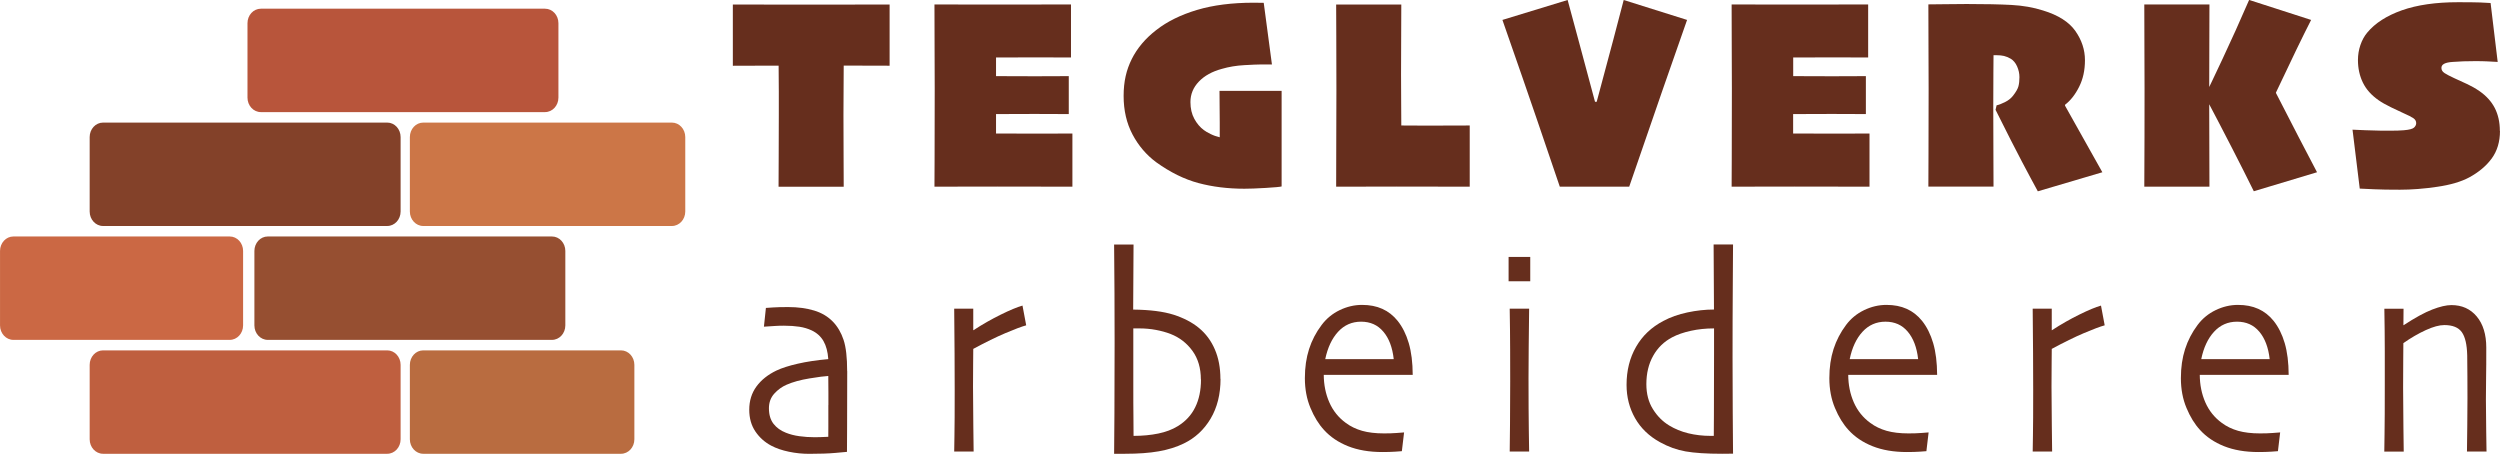
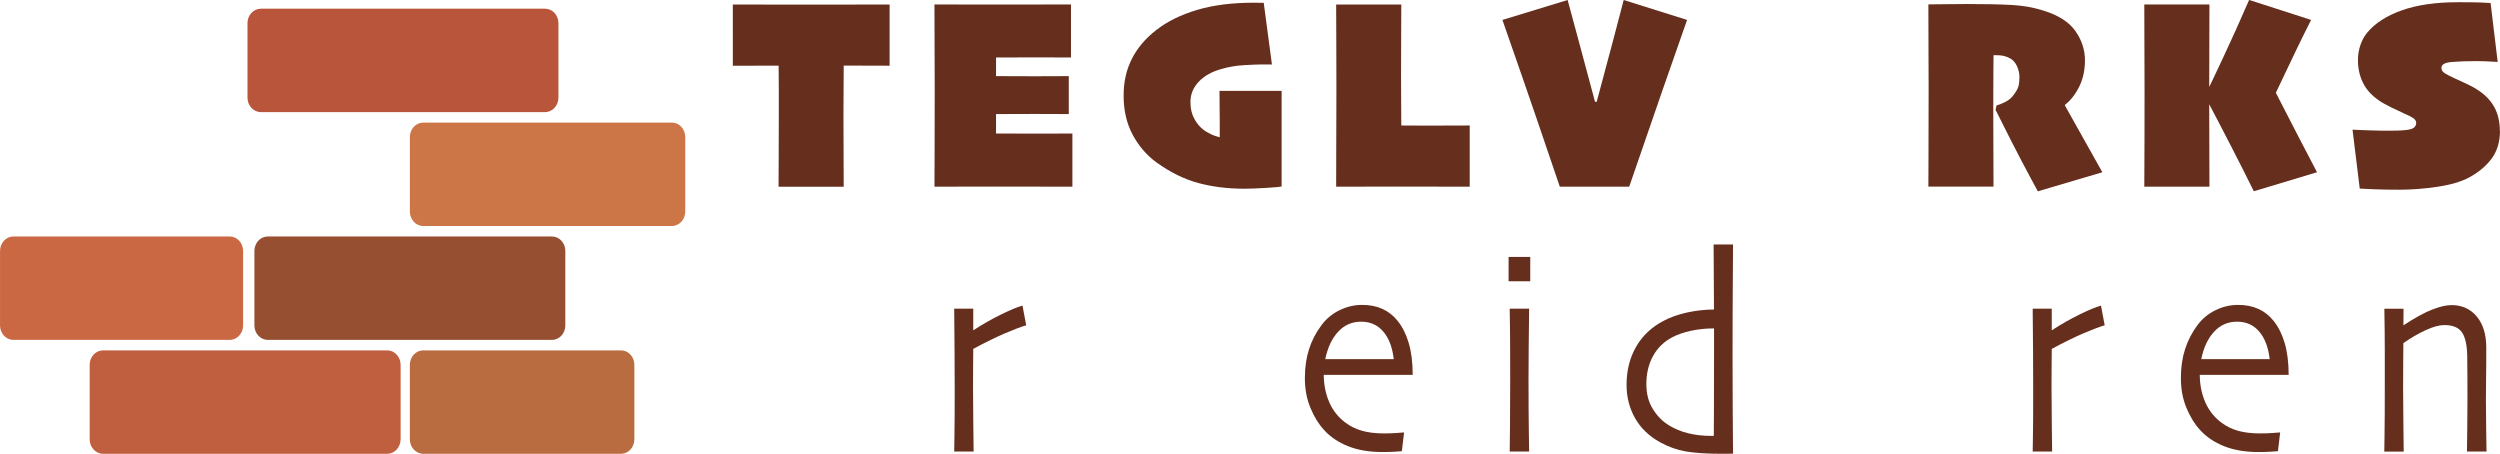
<svg xmlns="http://www.w3.org/2000/svg" id="Layer_1" width="142.95mm" height="25.95mm" viewBox="0 0 405.21 73.56">
  <defs>
    <style>.cls-1{fill:#662e1d;}.cls-2{fill:#b96c40;}.cls-3{fill:#b8553b;}.cls-4{fill:#bf5f3f;}.cls-5{fill:#cb6844;}.cls-6{fill:#cc7647;}.cls-7{fill:#964f31;}.cls-8{fill:#834129;}</style>
  </defs>
-   <path class="cls-1" d="m137.32,60.14c0,3.78,0,6.87-.02,9.25-.01,2.38-.02,3.66-.02,3.85-.13.01-.75.07-1.86.17-1.1.1-2.53.15-4.27.15-1.09,0-2.19-.11-3.29-.34-1.1-.23-2.06-.56-2.85-.98-1.06-.56-1.92-1.33-2.58-2.31s-.99-2.15-.99-3.52c0-1.45.39-2.7,1.17-3.77.78-1.06,1.86-1.92,3.24-2.58.86-.41,2.02-.78,3.46-1.11,1.44-.33,3.09-.58,4.94-.74-.08-1.19-.34-2.17-.78-2.93-.44-.76-1.08-1.34-1.94-1.74-.59-.27-1.24-.47-1.96-.58s-1.56-.17-2.51-.17c-.6,0-1.11.02-1.53.05s-.99.07-1.71.11l.32-3.04c.2-.02.59-.04,1.19-.08.59-.04,1.4-.06,2.42-.06,1.57,0,2.97.19,4.2.56s2.25.98,3.06,1.82c.76.79,1.33,1.77,1.72,2.94.39,1.17.58,2.86.58,5.07Zm-3.05,5.52v-1.97c0-.79,0-1.71-.02-2.75-.59.03-1.61.16-3.07.4s-2.69.58-3.69,1.02c-.74.32-1.41.8-1.99,1.44-.58.64-.87,1.43-.87,2.38,0,1.04.25,1.87.74,2.51.49.63,1.16,1.12,2.01,1.45.65.26,1.37.45,2.17.56.79.11,1.63.17,2.5.17.27,0,.59,0,.98-.02s.79-.03,1.22-.05c0-.11,0-.61.01-1.51,0-.9,0-2.11,0-3.64Z" />
  <path class="cls-1" d="m166.33,52.73c-.73.2-1.85.62-3.36,1.26s-3.25,1.5-5.22,2.56c0,.17,0,.93-.02,2.3-.01,1.37-.02,2.64-.02,3.81,0,1.8.02,3.94.05,6.41.03,2.47.05,3.85.05,4.12h-3.15c0-.26.01-1.11.04-2.56s.04-3.93.04-7.44c0-1.42,0-3.4-.02-5.95-.01-2.55-.03-4.95-.06-7.21h3.09v3.48l.02.02c1.5-.98,2.99-1.82,4.45-2.54,1.46-.72,2.63-1.21,3.51-1.46l.6,3.2Z" />
-   <path class="cls-1" d="m197.83,61.41c0,2.5-.54,4.65-1.61,6.45-1.07,1.8-2.52,3.14-4.34,4.02-1.18.58-2.53,1-4.05,1.27-1.52.27-3.34.4-5.47.4h-1.78c.01-1.17.03-3.35.05-6.54.02-3.19.03-7.02.03-11.51,0-2.74,0-5.41-.02-7.98-.01-2.58-.03-5.21-.06-7.89h3.15l-.06,10.55c2.73.03,4.91.31,6.55.83,1.64.53,3.01,1.24,4.1,2.14,1.13.93,1.99,2.09,2.59,3.49.6,1.39.9,2.98.9,4.77Zm-3.19.09c0-1.84-.46-3.39-1.37-4.64-.91-1.25-2.09-2.16-3.52-2.72-.74-.29-1.55-.51-2.41-.67-.86-.16-1.76-.24-2.67-.24h-.98c0,.34,0,1.55,0,3.65s0,3.82,0,5.18c0,2.55,0,4.34.02,5.39s.02,2.12.02,3.2c1.46,0,2.8-.13,4.01-.38,1.21-.25,2.25-.64,3.13-1.18,1.28-.78,2.23-1.8,2.85-3.07.63-1.27.94-2.78.94-4.51Z" />
  <path class="cls-1" d="m228.99,60.76h-14.43c.01,1.62.31,3.1.9,4.45.59,1.35,1.48,2.47,2.69,3.35.77.57,1.65.99,2.63,1.27.98.28,2.17.42,3.55.42.76,0,1.45-.02,2.08-.07.63-.05,1.02-.08,1.17-.09l-.36,3.04c-.11.02-.46.04-1.06.08-.6.04-1.3.06-2.11.06-2.13,0-3.98-.32-5.56-.95-1.58-.63-2.87-1.51-3.88-2.62-.86-.93-1.6-2.12-2.2-3.57-.61-1.45-.91-3.06-.91-4.83s.23-3.31.68-4.72c.45-1.4,1.13-2.71,2.04-3.91.78-1.04,1.76-1.84,2.92-2.4,1.16-.56,2.37-.85,3.62-.85s2.33.21,3.29.64c.96.43,1.79,1.08,2.49,1.95.78.98,1.38,2.18,1.8,3.61s.63,3.14.64,5.14Zm-3.09-2.56c-.21-1.89-.77-3.38-1.69-4.45-.91-1.08-2.11-1.61-3.6-1.61s-2.73.55-3.73,1.64c-1,1.09-1.69,2.57-2.08,4.43h11.09Z" />
  <path class="cls-1" d="m248.03,45.59h-3.51v-3.94h3.51v3.94Zm-.18,27.6h-3.15c.01-.24.03-1.75.05-4.51.02-2.76.03-5.04.03-6.84,0-1.57,0-3.3-.01-5.18,0-1.88-.03-4.09-.07-6.63h3.15c-.03,2.2-.05,4.25-.07,6.17s-.03,3.62-.03,5.12c0,3.56.02,6.41.05,8.56s.05,3.26.05,3.32Z" />
  <path class="cls-1" d="m280.91,73.53c-.08,0-.33,0-.76.01s-.77.01-1.02.01c-2.51,0-4.48-.13-5.91-.38s-2.81-.75-4.17-1.5c-1.77-.98-3.11-2.27-4.03-3.89-.92-1.62-1.38-3.42-1.38-5.4,0-2.32.51-4.37,1.54-6.16,1.02-1.79,2.5-3.19,4.43-4.2,1.13-.61,2.43-1.07,3.89-1.38s2.9-.47,4.31-.47l-.06-10.55h3.15c0,.3-.01,2.44-.04,6.4s-.04,7.98-.04,12.05c0,3.22.01,6.13.03,8.73.02,2.6.04,4.84.05,6.71Zm-3.09-16.07v-4.23c-1.33,0-2.58.13-3.76.39-1.18.26-2.19.61-3.02,1.05-1.33.7-2.36,1.7-3.09,3.01-.73,1.3-1.1,2.83-1.1,4.58,0,1.57.35,2.92,1.06,4.05.7,1.13,1.58,2.01,2.63,2.65.92.56,1.95.99,3.1,1.27s2.36.42,3.62.42h.52c0-.14,0-1.28.02-3.42.01-2.14.02-5.4.02-9.77Z" />
-   <path class="cls-1" d="m313.99,60.76h-14.42c.01,1.62.31,3.1.9,4.45.59,1.35,1.48,2.47,2.69,3.35.77.57,1.65.99,2.63,1.27.99.28,2.17.42,3.55.42.76,0,1.45-.02,2.09-.07.63-.05,1.02-.08,1.17-.09l-.36,3.04c-.11.02-.46.04-1.06.08s-1.3.06-2.12.06c-2.13,0-3.98-.32-5.56-.95-1.58-.63-2.87-1.51-3.88-2.62-.86-.93-1.6-2.12-2.2-3.57-.61-1.45-.91-3.06-.91-4.83s.23-3.31.68-4.72c.45-1.4,1.13-2.71,2.03-3.91.78-1.04,1.76-1.84,2.92-2.4,1.16-.56,2.37-.85,3.62-.85s2.33.21,3.29.64c.96.43,1.79,1.08,2.49,1.95.78.98,1.38,2.18,1.8,3.61s.63,3.14.64,5.14Zm-3.09-2.56c-.21-1.89-.78-3.38-1.69-4.45-.91-1.08-2.11-1.61-3.6-1.61s-2.73.55-3.73,1.64c-1,1.09-1.69,2.57-2.07,4.43h11.09Z" />
  <path class="cls-1" d="m341.14,52.73c-.73.2-1.85.62-3.36,1.26s-3.25,1.5-5.22,2.56c0,.17,0,.93-.02,2.3-.01,1.37-.02,2.64-.02,3.81,0,1.8.02,3.94.05,6.41.03,2.47.05,3.85.05,4.12h-3.15c0-.26.01-1.11.04-2.56.03-1.45.04-3.93.04-7.44,0-1.42,0-3.4-.02-5.95-.01-2.55-.03-4.95-.06-7.21h3.09v3.48l.02.02c1.5-.98,2.99-1.82,4.45-2.54,1.46-.72,2.63-1.21,3.51-1.46l.6,3.2Z" />
  <path class="cls-1" d="m370.97,60.76h-14.42c.01,1.62.31,3.1.9,4.45.59,1.35,1.48,2.47,2.69,3.35.77.57,1.65.99,2.63,1.27.99.28,2.17.42,3.55.42.76,0,1.45-.02,2.09-.07.63-.05,1.02-.08,1.17-.09l-.36,3.04c-.11.02-.46.04-1.06.08s-1.3.06-2.12.06c-2.13,0-3.98-.32-5.56-.95-1.58-.63-2.87-1.51-3.88-2.62-.86-.93-1.6-2.12-2.2-3.57-.61-1.45-.91-3.06-.91-4.83s.23-3.31.68-4.72c.45-1.4,1.13-2.71,2.03-3.91.78-1.04,1.76-1.84,2.92-2.4,1.16-.56,2.37-.85,3.62-.85s2.33.21,3.29.64c.96.43,1.79,1.08,2.49,1.95.78.98,1.38,2.18,1.8,3.61s.63,3.14.64,5.14Zm-3.09-2.56c-.21-1.89-.78-3.38-1.69-4.45-.91-1.08-2.11-1.61-3.6-1.61s-2.73.55-3.73,1.64c-1,1.09-1.69,2.57-2.07,4.43h11.09Z" />
  <path class="cls-1" d="m403.01,73.19h-3.15c.01-.43.03-1.84.05-4.23.02-2.4.03-3.88.03-4.44,0-.79,0-1.96-.01-3.51,0-1.55-.02-2.68-.03-3.4-.04-1.75-.33-3.01-.88-3.78-.55-.76-1.49-1.14-2.83-1.14-.81,0-1.81.27-3.01.82-1.2.55-2.41,1.25-3.63,2.11,0,.17,0,1.08-.02,2.72s-.02,3.15-.02,4.51c0,1.77.02,3.91.05,6.41.03,2.5.05,3.82.05,3.94h-3.15c0-.11.01-1.04.04-2.8.03-1.76.04-4.38.04-7.86,0-1.6,0-3.48,0-5.63,0-2.15-.03-4.44-.07-6.87h3.11l-.02,2.63.02.05c1.86-1.22,3.41-2.07,4.66-2.55,1.24-.48,2.28-.72,3.1-.72,1.7,0,3.07.61,4.1,1.84,1.03,1.23,1.55,2.91,1.55,5.05,0,1.92,0,3.58-.03,4.98-.02,1.4-.03,2.53-.03,3.4,0,1.39.02,3.12.05,5.21.03,2.08.05,3.18.05,3.28Z" />
  <path class="cls-5" d="m39.4,52.74v-12.06c0-1.3-.97-2.35-2.17-2.35H2.17c-1.2,0-2.17,1.05-2.17,2.35v12.06c0,1.3.97,2.35,2.17,2.35h35.06c1.2,0,2.17-1.05,2.17-2.35Z" />
  <path class="cls-7" d="m41.23,40.68v12.06c0,1.3.97,2.35,2.17,2.35h46.06c1.2,0,2.17-1.05,2.17-2.35v-12.06c0-1.3-.97-2.35-2.17-2.35h-46.06c-1.2,0-2.17,1.05-2.17,2.35Z" />
  <path class="cls-4" d="m62.76,56.79H16.7c-1.2,0-2.17,1.05-2.17,2.35v12.06c0,1.3.97,2.35,2.17,2.35h46.06c1.2,0,2.17-1.05,2.17-2.35v-12.06c0-1.3-.97-2.35-2.17-2.35Z" />
  <path class="cls-2" d="m100.65,56.79h-32.05c-1.2,0-2.17,1.05-2.17,2.35v12.06c0,1.3.97,2.35,2.17,2.35h32.05c1.2,0,2.17-1.05,2.17-2.35v-12.06c0-1.3-.97-2.35-2.17-2.35Z" />
-   <path class="cls-8" d="m16.7,36.63h46.06c1.2,0,2.17-1.05,2.17-2.35v-12.06c0-1.3-.97-2.35-2.17-2.35H16.7c-1.2,0-2.17,1.05-2.17,2.35v12.06c0,1.3.97,2.35,2.17,2.35Z" />
  <path class="cls-6" d="m108.9,19.87h-40.3c-1.2,0-2.17,1.05-2.17,2.35v12.06c0,1.3.97,2.35,2.17,2.35h40.3c1.2,0,2.17-1.05,2.17-2.35v-12.06c0-1.3-.97-2.35-2.17-2.35Z" />
  <path class="cls-3" d="m42.28,18.17h46.06c1.2,0,2.17-1.05,2.17-2.35V3.76c0-1.3-.97-2.35-2.17-2.35h-46.06c-1.2,0-2.17,1.05-2.17,2.35v12.06c0,1.3.97,2.35,2.17,2.35Z" />
  <path class="cls-1" d="m144.17,10.65c-.97,0-2.22,0-3.73-.01-1.51,0-2.74-.01-3.69-.01,0,1.37,0,2.64-.02,3.83-.01,1.18-.02,2.57-.02,4.16,0,2.44,0,4.62.02,6.53.01,1.91.02,3.62.02,5.12h-10.56c0-1.38,0-2.9.02-4.55.01-1.65.02-3.96.02-6.92,0-1.32,0-2.65,0-3.97,0-1.32-.02-2.72-.03-4.19-1.28,0-2.72,0-4.31.01-1.59,0-2.63.01-3.11.01V.73c.56,0,2.23,0,5.01.01,2.78,0,5.37.01,7.78.01,1.94,0,4.28,0,7.05-.01,2.76,0,4.62-.01,5.57-.01v9.93Z" />
  <path class="cls-1" d="m173.82,30.26c-.92,0-2.75,0-5.49-.01-2.74,0-4.95-.01-6.64-.01-1.99,0-4.05,0-6.19.01-2.14,0-3.49.01-4.04.01,0-.68,0-2.17.02-4.48s.02-6.1.02-11.36c0-1.75,0-3.86-.02-6.32s-.02-4.92-.02-7.38c.81,0,2.18,0,4.1.01,1.93,0,3.84.01,5.72.01s4.3,0,7.21-.01c2.91,0,4.61-.01,5.1-.01v8.6c-.33,0-1.22,0-2.65-.01-1.44,0-2.41-.01-2.92-.01-.73,0-1.81,0-3.25.01-1.44,0-2.54.01-3.33.01v3.02c.79,0,1.87,0,3.22.01,1.35,0,2.39.01,3.11.01.87,0,1.81,0,2.81-.01,1,0,1.88-.01,2.65-.01v6.15c-.46,0-1.37,0-2.73-.01-1.36,0-2.29-.01-2.79-.01-.72,0-1.74,0-3.07.01-1.33,0-2.39.01-3.2.01v3.15c.79,0,1.97,0,3.53.01,1.56,0,2.71.01,3.45.01.87,0,1.84,0,2.89-.01,1.06,0,1.89-.01,2.51-.01v8.6Z" />
  <path class="cls-1" d="m207.73,14.73c0,1.19,0,2.45,0,3.77,0,1.32,0,2.54,0,3.64,0,1.28,0,2.34,0,3.18,0,.84,0,2.47,0,4.9-.22.07-1.07.15-2.56.24-1.49.09-2.65.13-3.48.13-2.69,0-5.18-.31-7.45-.92s-4.55-1.73-6.82-3.36c-1.61-1.19-2.9-2.7-3.86-4.52-.96-1.82-1.44-3.9-1.44-6.24s.44-4.21,1.32-5.98c.88-1.76,2.2-3.33,3.97-4.7,1.79-1.4,4-2.48,6.61-3.26,2.61-.78,5.67-1.17,9.15-1.17.33,0,.62,0,.87.01.24,0,.51.01.79.01l1.33,9.99h-1.85c-.49,0-1.37.04-2.64.11-1.28.07-2.48.27-3.62.6-1.58.43-2.82,1.11-3.73,2.06s-1.37,2.05-1.37,3.32c0,1.04.21,1.95.63,2.72s.94,1.38,1.54,1.82c.24.19.61.4,1.09.64s.98.41,1.49.53v-2.36c0-1.25-.01-2.97-.04-5.16h10.08Z" />
  <path class="cls-1" d="m238.22,30.26c-.92,0-2.78,0-5.56-.01-2.78,0-4.87-.01-6.27-.01-1.53,0-3.07,0-4.62.01-1.56,0-3.29.01-5.2.01,0-2.38,0-5.17.02-8.37.01-3.2.02-5.64.02-7.31,0-3.46,0-6.42-.02-8.9s-.02-4.13-.02-4.95h10.56c0,1.63,0,3.35-.02,5.16-.01,1.81-.02,3.86-.02,6.15,0,1.43,0,3.02.02,4.78.01,1.76.02,2.93.02,3.52.65,0,1.35,0,2.09.01.74,0,1.4.01,1.99.01.88,0,2.1,0,3.63-.01,1.54,0,2.67-.01,3.38-.01v9.93Z" />
  <path class="cls-1" d="m273.45,3.23c-.45,1.24-1.78,5.05-4,11.44-2.22,6.39-4.01,11.59-5.38,15.59h-11.25c-1.24-3.66-2.48-7.29-3.7-10.87s-3.09-8.97-5.6-16.16l10.57-3.23c.29,1.04.92,3.36,1.88,6.96.96,3.6,1.81,6.78,2.56,9.54h.27c.9-3.32,1.8-6.69,2.7-10.09.9-3.4,1.46-5.54,1.68-6.41l10.27,3.23Z" />
-   <path class="cls-1" d="m303.03,30.26c-.92,0-2.75,0-5.49-.01-2.74,0-4.95-.01-6.64-.01-1.99,0-4.05,0-6.19.01-2.14,0-3.49.01-4.04.01,0-.68,0-2.17.02-4.48s.02-6.1.02-11.36c0-1.75,0-3.86-.02-6.32s-.02-4.92-.02-7.38c.81,0,2.18,0,4.1.01,1.93,0,3.84.01,5.72.01s4.3,0,7.21-.01c2.91,0,4.61-.01,5.1-.01v8.6c-.33,0-1.22,0-2.65-.01-1.44,0-2.41-.01-2.92-.01-.73,0-1.81,0-3.25.01-1.44,0-2.54.01-3.33.01v3.02c.79,0,1.87,0,3.22.01,1.35,0,2.39.01,3.1.01.87,0,1.81,0,2.81-.01,1,0,1.88-.01,2.65-.01v6.15c-.46,0-1.37,0-2.73-.01-1.36,0-2.29-.01-2.79-.01-.72,0-1.74,0-3.07.01-1.33,0-2.39.01-3.2.01v3.15c.79,0,1.97,0,3.53.01,1.56,0,2.71.01,3.45.01.87,0,1.84,0,2.89-.01,1.06,0,1.89-.01,2.51-.01v8.6Z" />
  <path class="cls-1" d="m340.76,27.92l-10.46,3.09c-.75-1.38-1.62-2.99-2.58-4.82-.97-1.83-2.39-4.63-4.27-8.39l.17-.73c.35-.07.79-.24,1.34-.51s.98-.61,1.32-1.04c.47-.6.77-1.12.88-1.54s.16-.92.16-1.48c0-.6-.13-1.18-.38-1.74-.25-.56-.59-.97-1.03-1.24-.38-.22-.75-.37-1.09-.45-.34-.08-.73-.12-1.16-.12h-.54c0,.37,0,1.27-.02,2.7-.01,1.43-.02,3.25-.02,5.46,0,2.91,0,5.39.02,7.43.01,2.04.02,3.95.02,5.71h-10.56c0-1.54,0-3.25.02-5.13.01-1.87.02-5.44.02-10.71,0-1.75,0-3.86-.02-6.32s-.02-4.92-.02-7.38c.71,0,1.65-.01,2.84-.03,1.19-.02,2.31-.03,3.37-.03,2.96,0,5.37.05,7.24.15,1.86.1,3.58.4,5.14.9,2.46.75,4.21,1.86,5.24,3.33,1.03,1.47,1.55,3.04,1.55,4.72s-.32,3.08-.95,4.33c-.63,1.26-1.39,2.22-2.28,2.9v.15c.77,1.37,1.52,2.72,2.27,4.05.75,1.33,2.01,3.57,3.77,6.72Z" />
  <path class="cls-1" d="m347.56,30.26c.03-5.29.04-10.57.04-15.84,0-1.75,0-3.86-.02-6.32s-.02-4.92-.02-7.38h10.56c0,2,0,4.35-.02,7.06-.01,2.71-.02,5.3-.02,7.79,0,3.9.01,8.79.04,14.69h-10.56Zm27.99-2.34l-10.24,3.08c-2.1-4.26-4.74-9.4-7.92-15.42v-.04c.53-1.07,1.48-3.08,2.86-6.01,1.38-2.93,2.81-6.11,4.3-9.54l10.05,3.24c-1.28,2.5-3.18,6.42-5.7,11.77v.07c2.66,5.19,4.88,9.48,6.66,12.85Z" />
  <path class="cls-1" d="m405.21,21.22c0,1.76-.45,3.25-1.34,4.47-.89,1.21-2.11,2.23-3.64,3.06-1.32.71-3.06,1.22-5.21,1.53-2.15.32-4.16.47-6.02.47-1.7,0-3.09-.02-4.14-.07-1.06-.04-1.85-.08-2.38-.11l-1.17-9.55c.14.01.85.04,2.12.09,1.28.04,2.11.07,2.51.07h1.77c.67,0,1.31-.02,1.94-.07.86-.07,1.4-.22,1.63-.43.23-.21.35-.45.35-.72,0-.32-.15-.59-.44-.79-.3-.21-.85-.49-1.65-.84-.44-.19-1.09-.5-1.95-.92-.87-.42-1.55-.81-2.05-1.16-1.18-.82-2.03-1.78-2.56-2.88-.53-1.1-.79-2.31-.79-3.63,0-.84.13-1.65.4-2.44.27-.79.64-1.46,1.11-2.02,1.27-1.53,3.14-2.73,5.61-3.61,2.47-.87,5.51-1.31,9.09-1.31,1.58,0,2.77.01,3.58.04s1.38.06,1.71.09l1.15,9.55c-.59-.03-1.15-.06-1.68-.09-.53-.03-1.2-.04-1.99-.04-.72,0-1.34.01-1.88.03-.53.02-1.12.05-1.76.1-.62.04-1.07.14-1.37.3s-.44.38-.44.67c0,.34.17.62.51.84.34.22.86.49,1.57.82.68.31,1.36.62,2.05.94.68.32,1.36.69,2.01,1.14,1.13.78,1.96,1.7,2.51,2.76.54,1.06.82,2.29.82,3.71Z" />
</svg>